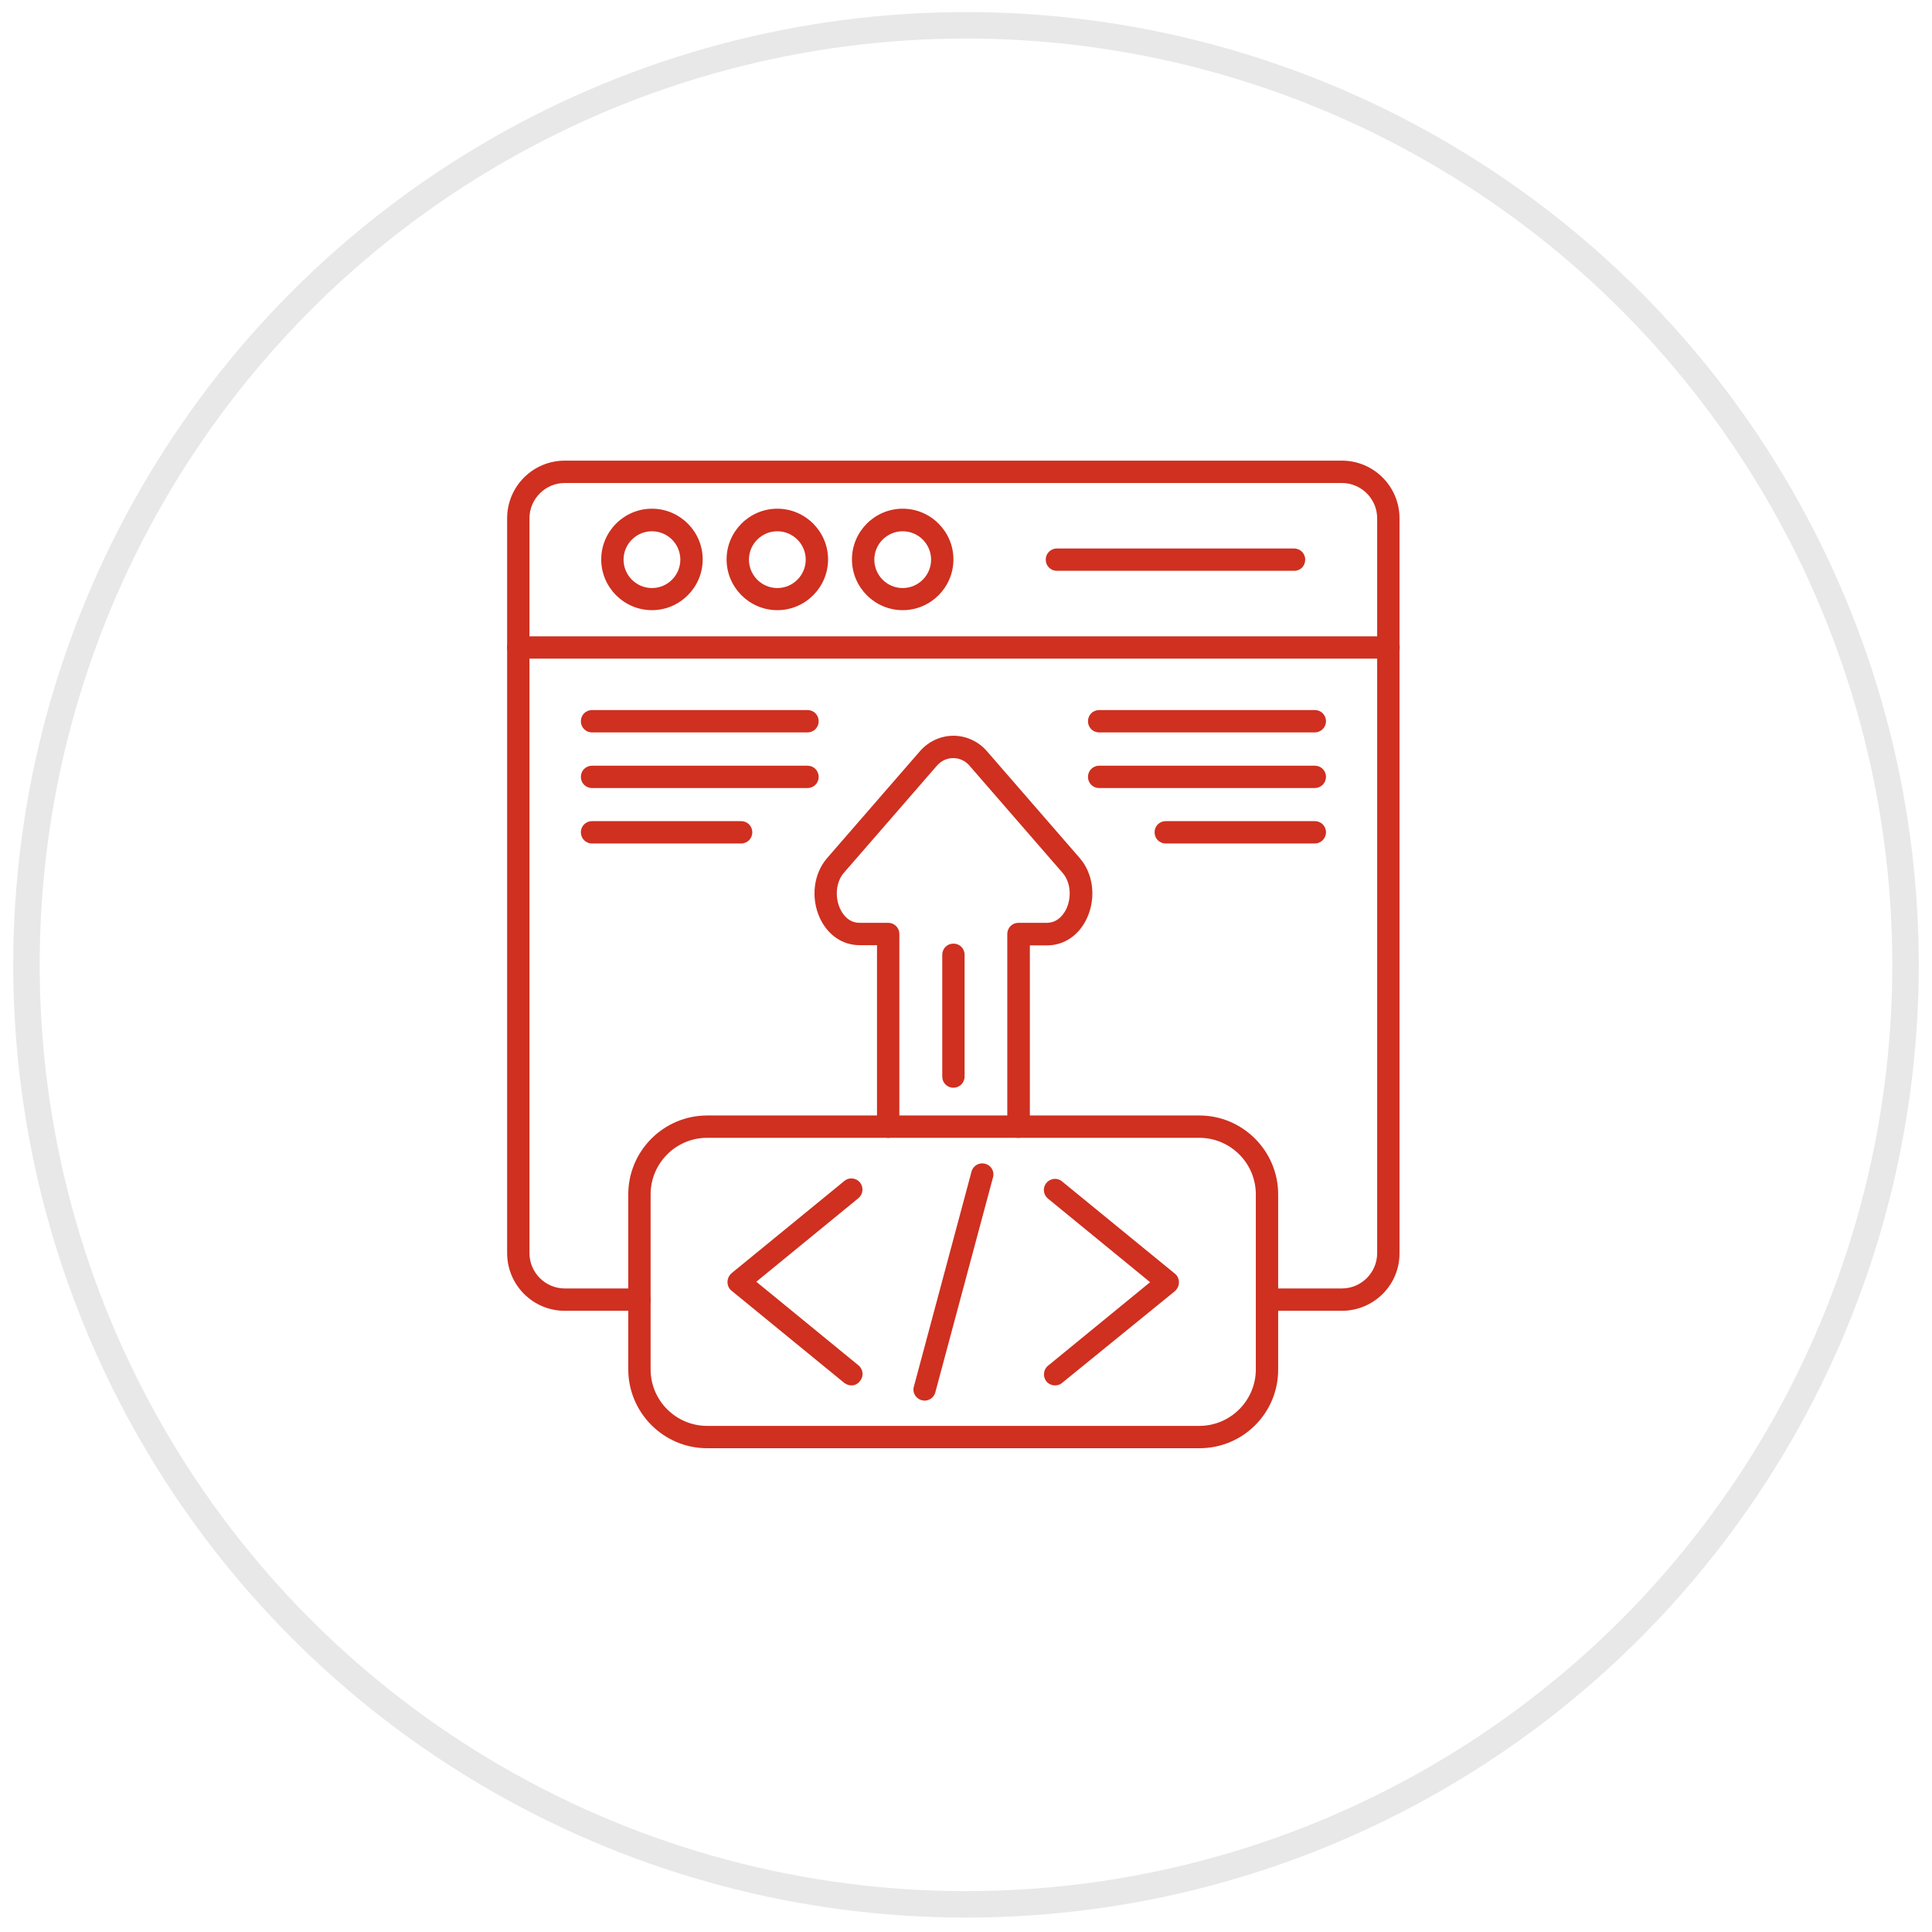
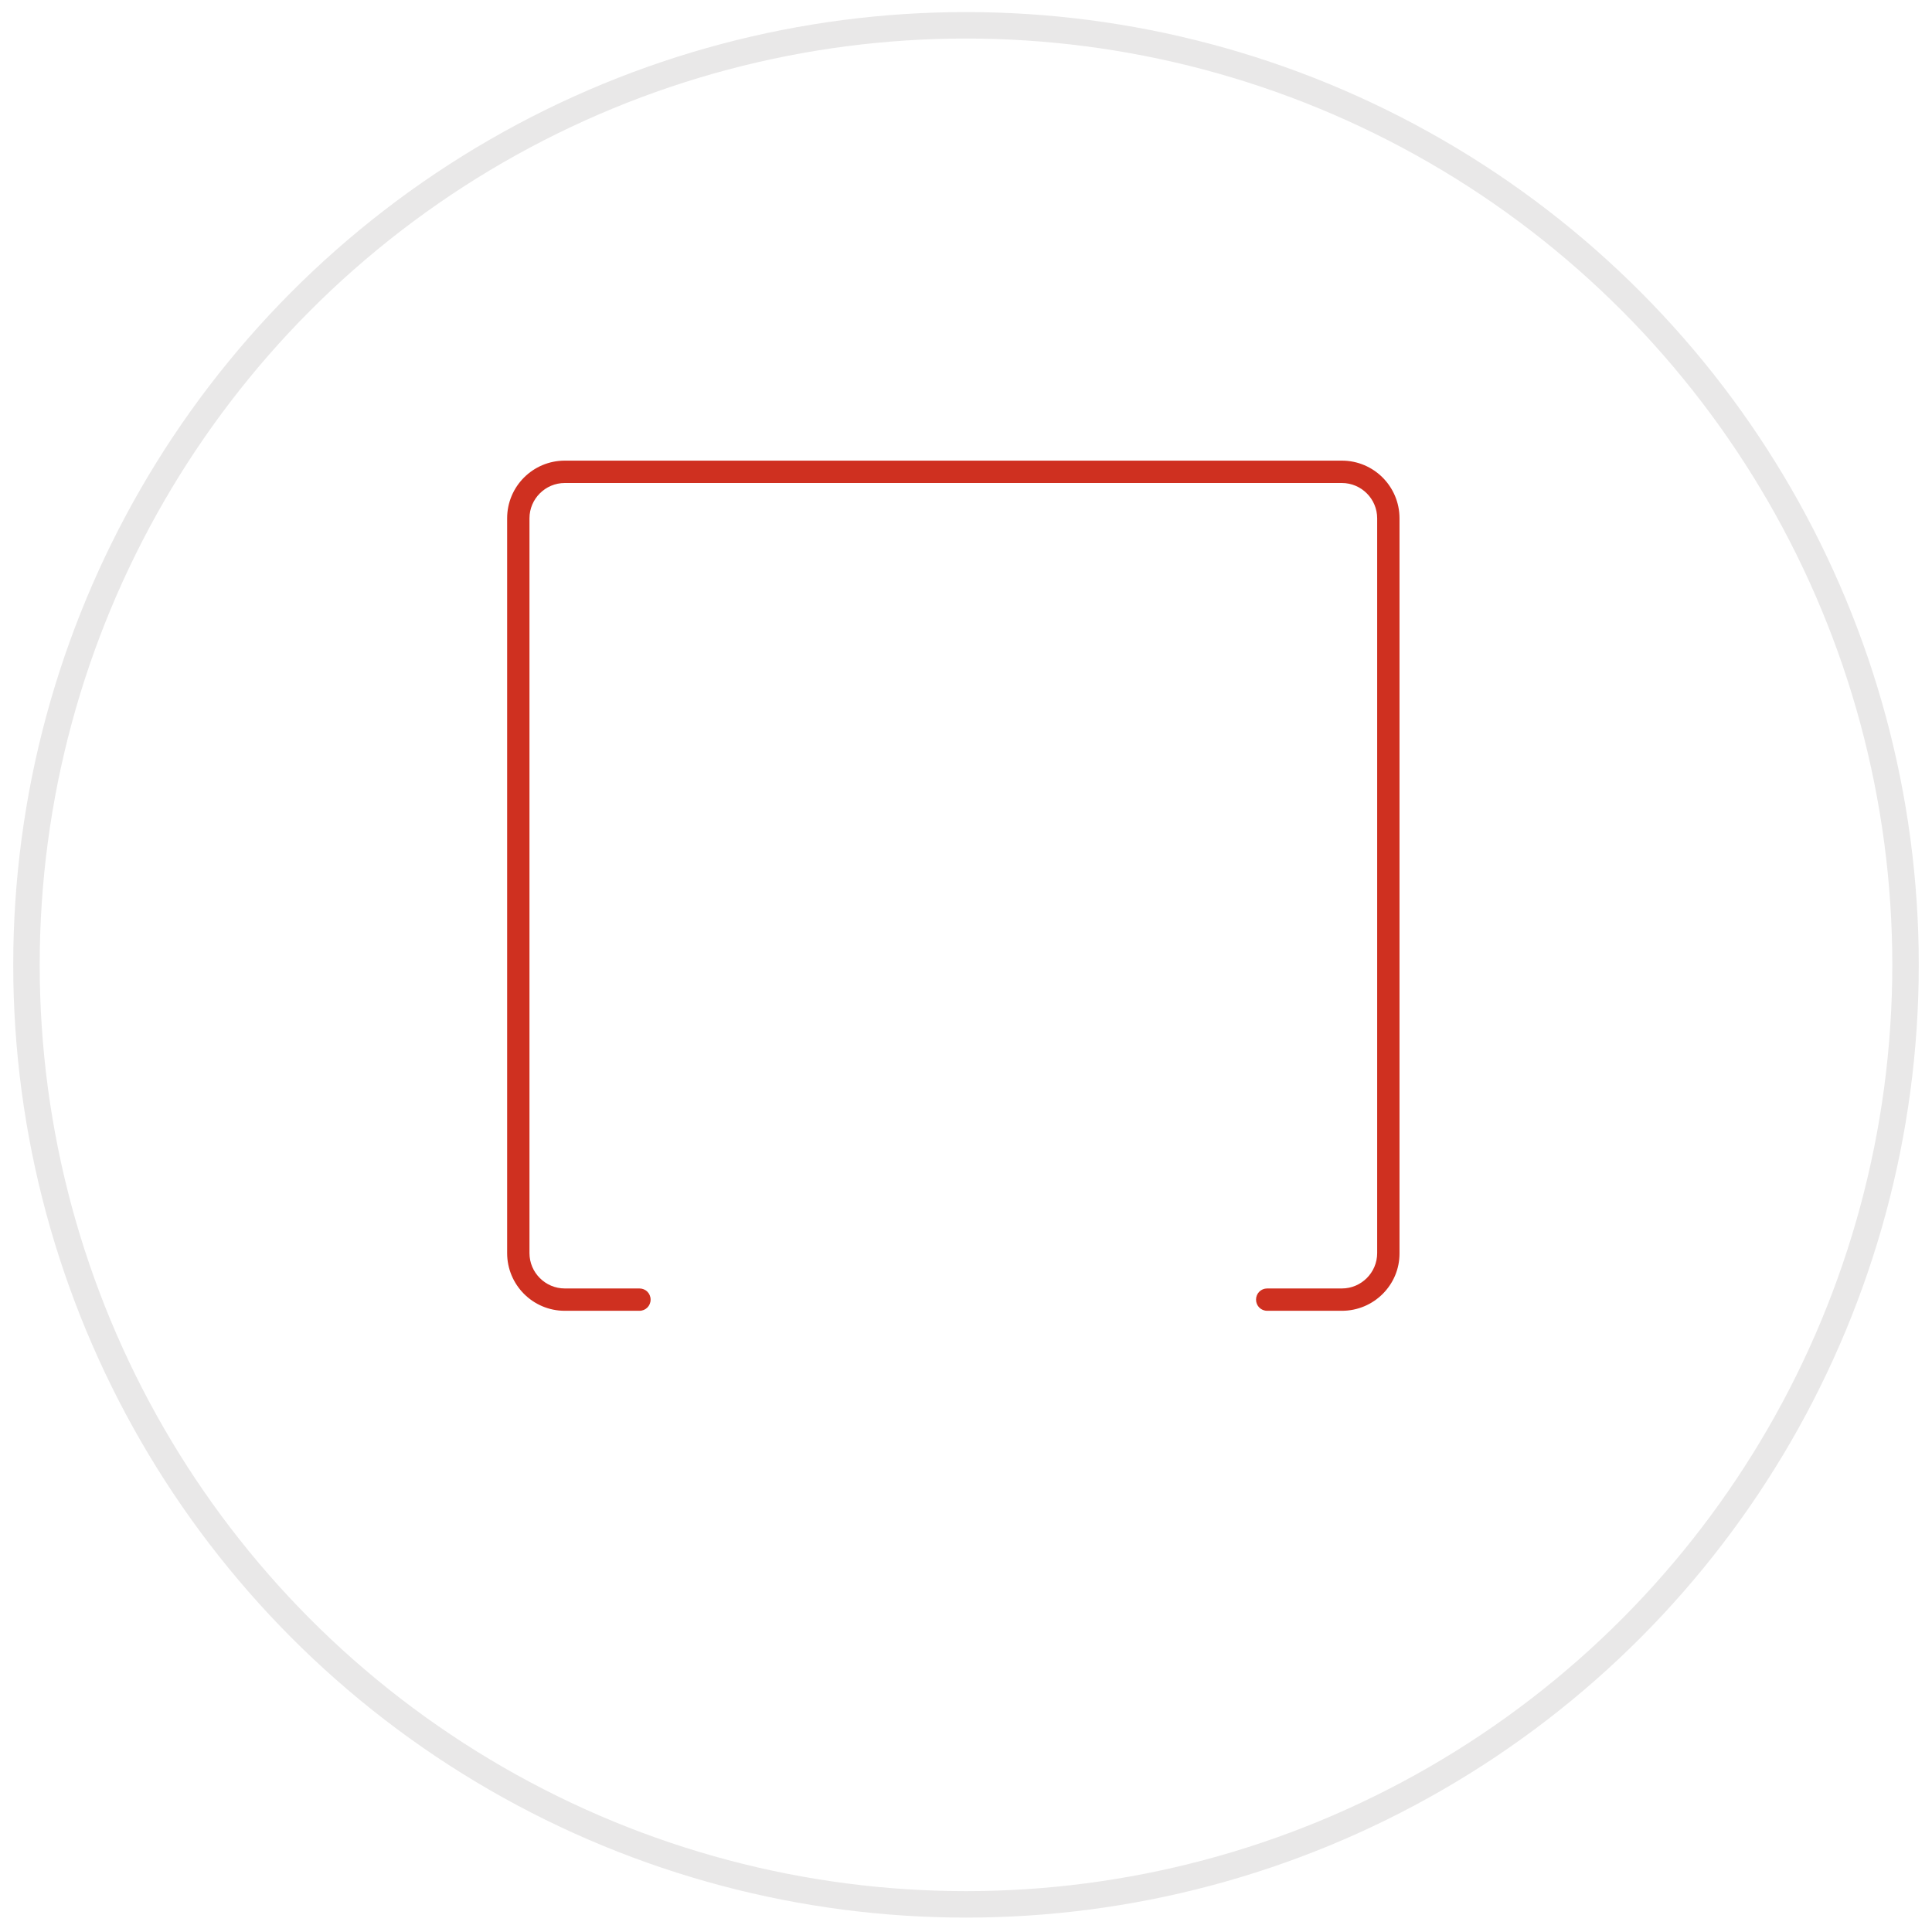
<svg xmlns="http://www.w3.org/2000/svg" width="73" height="73" viewBox="0 0 73 73" fill="none">
  <circle cx="36.5" cy="36.456" r="35.5" stroke="#E9E8E8" />
  <path d="M50.702 49.528H47.881C47.645 49.528 47.459 49.342 47.459 49.106C47.459 48.869 47.645 48.684 47.881 48.684H50.702C51.436 48.684 52.036 48.084 52.036 47.349V19.584C52.036 18.849 51.436 18.25 50.702 18.25H21.34C20.606 18.25 20.006 18.849 20.006 19.584V47.349C20.006 48.084 20.606 48.684 21.34 48.684H24.161C24.397 48.684 24.583 48.869 24.583 49.106C24.583 49.342 24.397 49.528 24.161 49.528H21.34C20.133 49.528 19.162 48.548 19.162 47.349V19.584C19.162 18.376 20.141 17.405 21.34 17.405H50.702C51.909 17.405 52.88 18.385 52.88 19.584V47.349C52.889 48.548 51.909 49.528 50.702 49.528Z" fill="#CF3020" />
-   <path d="M52.467 24.887H19.584C19.348 24.887 19.162 24.701 19.162 24.465C19.162 24.228 19.348 24.043 19.584 24.043H52.467C52.703 24.043 52.889 24.228 52.889 24.465C52.889 24.701 52.695 24.887 52.467 24.887ZM24.634 23.055C23.578 23.055 22.717 22.193 22.717 21.138C22.717 20.082 23.578 19.221 24.634 19.221C25.689 19.221 26.551 20.082 26.551 21.138C26.551 22.193 25.689 23.055 24.634 23.055ZM24.634 20.074C24.043 20.074 23.561 20.555 23.561 21.146C23.561 21.737 24.043 22.219 24.634 22.219C25.225 22.219 25.706 21.737 25.706 21.146C25.706 20.555 25.225 20.074 24.634 20.074ZM29.371 23.055C28.316 23.055 27.454 22.193 27.454 21.138C27.454 20.082 28.316 19.221 29.371 19.221C30.427 19.221 31.288 20.082 31.288 21.138C31.288 22.193 30.427 23.055 29.371 23.055ZM29.371 20.074C28.78 20.074 28.299 20.555 28.299 21.146C28.299 21.737 28.78 22.219 29.371 22.219C29.962 22.219 30.444 21.737 30.444 21.146C30.444 20.555 29.962 20.074 29.371 20.074ZM34.108 23.055C33.053 23.055 32.191 22.193 32.191 21.138C32.191 20.082 33.053 19.221 34.108 19.221C35.164 19.221 36.025 20.082 36.025 21.138C36.025 22.193 35.164 23.055 34.108 23.055ZM34.108 20.074C33.517 20.074 33.036 20.555 33.036 21.146C33.036 21.737 33.517 22.219 34.108 22.219C34.7 22.219 35.181 21.737 35.181 21.146C35.181 20.555 34.7 20.074 34.108 20.074ZM48.903 21.568H39.935C39.699 21.568 39.513 21.383 39.513 21.146C39.513 20.91 39.699 20.724 39.935 20.724H48.895C49.131 20.724 49.317 20.91 49.317 21.146C49.317 21.383 49.139 21.568 48.903 21.568ZM32.175 52.348C32.082 52.348 31.989 52.315 31.904 52.256L27.64 48.768C27.539 48.692 27.488 48.565 27.488 48.439C27.488 48.312 27.547 48.194 27.64 48.109L31.904 44.622C32.082 44.47 32.352 44.504 32.495 44.681C32.639 44.858 32.614 45.128 32.436 45.272L28.577 48.43L32.436 51.588C32.614 51.732 32.648 52.002 32.495 52.18C32.419 52.289 32.293 52.348 32.175 52.348ZM39.867 52.348C39.749 52.348 39.623 52.298 39.538 52.196C39.395 52.019 39.42 51.749 39.597 51.605L43.456 48.447L39.597 45.289C39.42 45.145 39.386 44.875 39.538 44.698C39.682 44.52 39.952 44.487 40.129 44.639L44.394 48.126C44.495 48.202 44.546 48.329 44.546 48.456C44.546 48.582 44.487 48.7 44.394 48.785L40.138 52.247C40.062 52.315 39.969 52.348 39.867 52.348ZM34.936 52.923C34.902 52.923 34.86 52.914 34.826 52.906C34.598 52.847 34.463 52.61 34.531 52.391L36.709 44.267C36.768 44.039 37.005 43.912 37.224 43.972C37.452 44.031 37.587 44.267 37.52 44.487L35.341 52.61C35.291 52.796 35.122 52.923 34.936 52.923Z" fill="#CF3020" />
-   <path d="M45.323 54.721H26.72C25.073 54.721 23.739 53.379 23.739 51.74V45.129C23.739 43.482 25.081 42.148 26.72 42.148H45.314C46.961 42.148 48.295 43.49 48.295 45.129V51.74C48.303 53.387 46.969 54.721 45.323 54.721ZM26.72 42.992C25.537 42.992 24.583 43.955 24.583 45.129V51.74C24.583 52.923 25.546 53.877 26.72 53.877H45.314C46.496 53.877 47.451 52.914 47.451 51.74V45.129C47.451 43.946 46.488 42.992 45.314 42.992H26.72Z" fill="#CF3020" />
-   <path d="M38.483 42.992C38.246 42.992 38.06 42.806 38.06 42.57V35.291C38.06 35.054 38.246 34.868 38.483 34.868H39.555C40.003 34.868 40.222 34.489 40.298 34.328C40.467 33.956 40.492 33.374 40.146 32.977L36.633 28.932C36.473 28.746 36.253 28.645 36.017 28.645C35.78 28.645 35.561 28.746 35.4 28.932L31.887 32.977C31.592 33.315 31.533 33.88 31.744 34.337C31.837 34.539 32.056 34.868 32.479 34.868H33.559C33.796 34.868 33.982 35.054 33.982 35.291V42.57C33.982 42.806 33.796 42.992 33.559 42.992C33.323 42.992 33.137 42.806 33.137 42.57V35.713H32.479C31.828 35.713 31.271 35.325 30.976 34.683C30.629 33.923 30.739 33.011 31.254 32.42L34.767 28.375C35.088 28.012 35.544 27.8 36.025 27.8C36.507 27.8 36.963 28.012 37.283 28.375L40.796 32.42C41.312 33.011 41.421 33.923 41.075 34.683C40.779 35.333 40.214 35.721 39.563 35.721H38.913V42.578C38.905 42.806 38.711 42.992 38.483 42.992ZM30.511 27.674H22.371C22.134 27.674 21.948 27.488 21.948 27.252C21.948 27.015 22.134 26.829 22.371 26.829H30.511C30.747 26.829 30.933 27.015 30.933 27.252C30.933 27.488 30.747 27.674 30.511 27.674ZM30.511 29.776H22.371C22.134 29.776 21.948 29.591 21.948 29.354C21.948 29.118 22.134 28.932 22.371 28.932H30.511C30.747 28.932 30.933 29.118 30.933 29.354C30.933 29.591 30.747 29.776 30.511 29.776ZM28.003 31.871H22.371C22.134 31.871 21.948 31.685 21.948 31.448C21.948 31.212 22.134 31.026 22.371 31.026H28.003C28.239 31.026 28.425 31.212 28.425 31.448C28.425 31.685 28.239 31.871 28.003 31.871ZM49.68 27.674H41.531C41.295 27.674 41.109 27.488 41.109 27.252C41.109 27.015 41.295 26.829 41.531 26.829H49.68C49.916 26.829 50.102 27.015 50.102 27.252C50.102 27.488 49.908 27.674 49.68 27.674ZM49.68 29.776H41.531C41.295 29.776 41.109 29.591 41.109 29.354C41.109 29.118 41.295 28.932 41.531 28.932H49.68C49.916 28.932 50.102 29.118 50.102 29.354C50.102 29.591 49.908 29.776 49.68 29.776ZM49.68 31.871H44.047C43.811 31.871 43.625 31.685 43.625 31.448C43.625 31.212 43.811 31.026 44.047 31.026H49.68C49.916 31.026 50.102 31.212 50.102 31.448C50.102 31.685 49.908 31.871 49.68 31.871Z" fill="#CF3020" />
-   <path d="M36.025 41.1C35.789 41.1 35.603 40.915 35.603 40.678V36.076C35.603 35.84 35.789 35.654 36.025 35.654C36.262 35.654 36.447 35.84 36.447 36.076V40.678C36.447 40.915 36.253 41.1 36.025 41.1Z" fill="#CF3020" />
</svg>